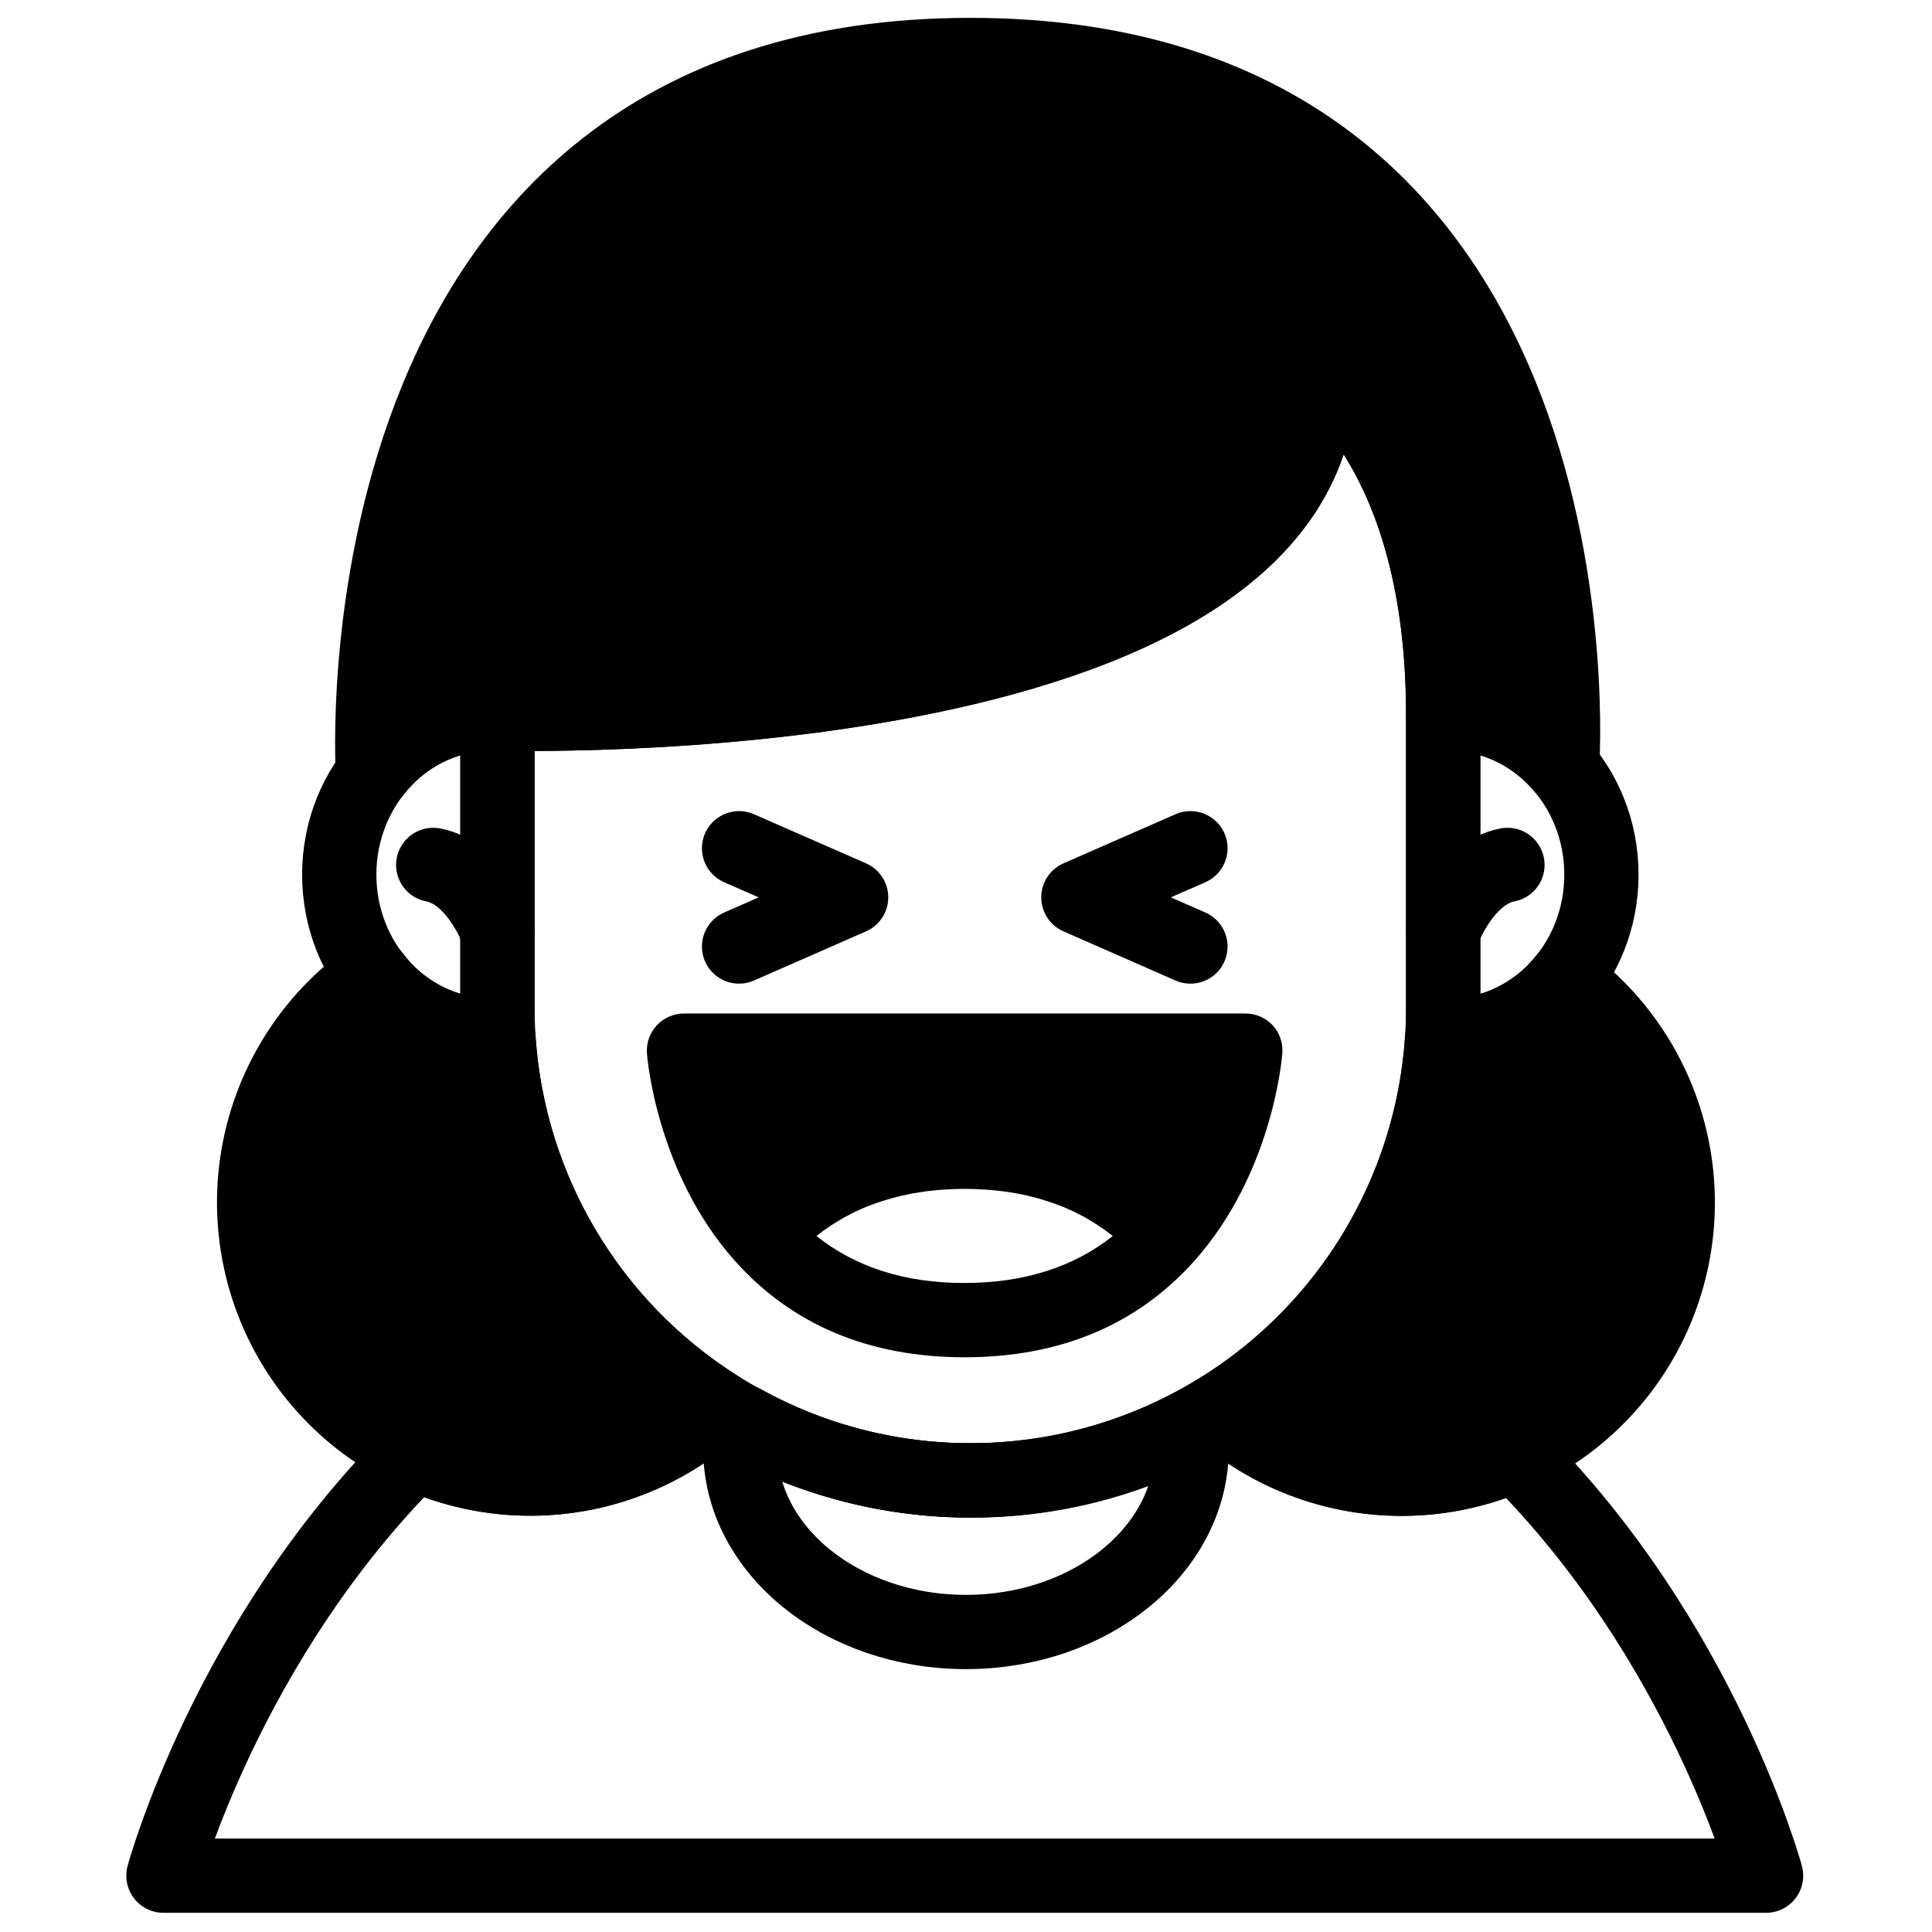
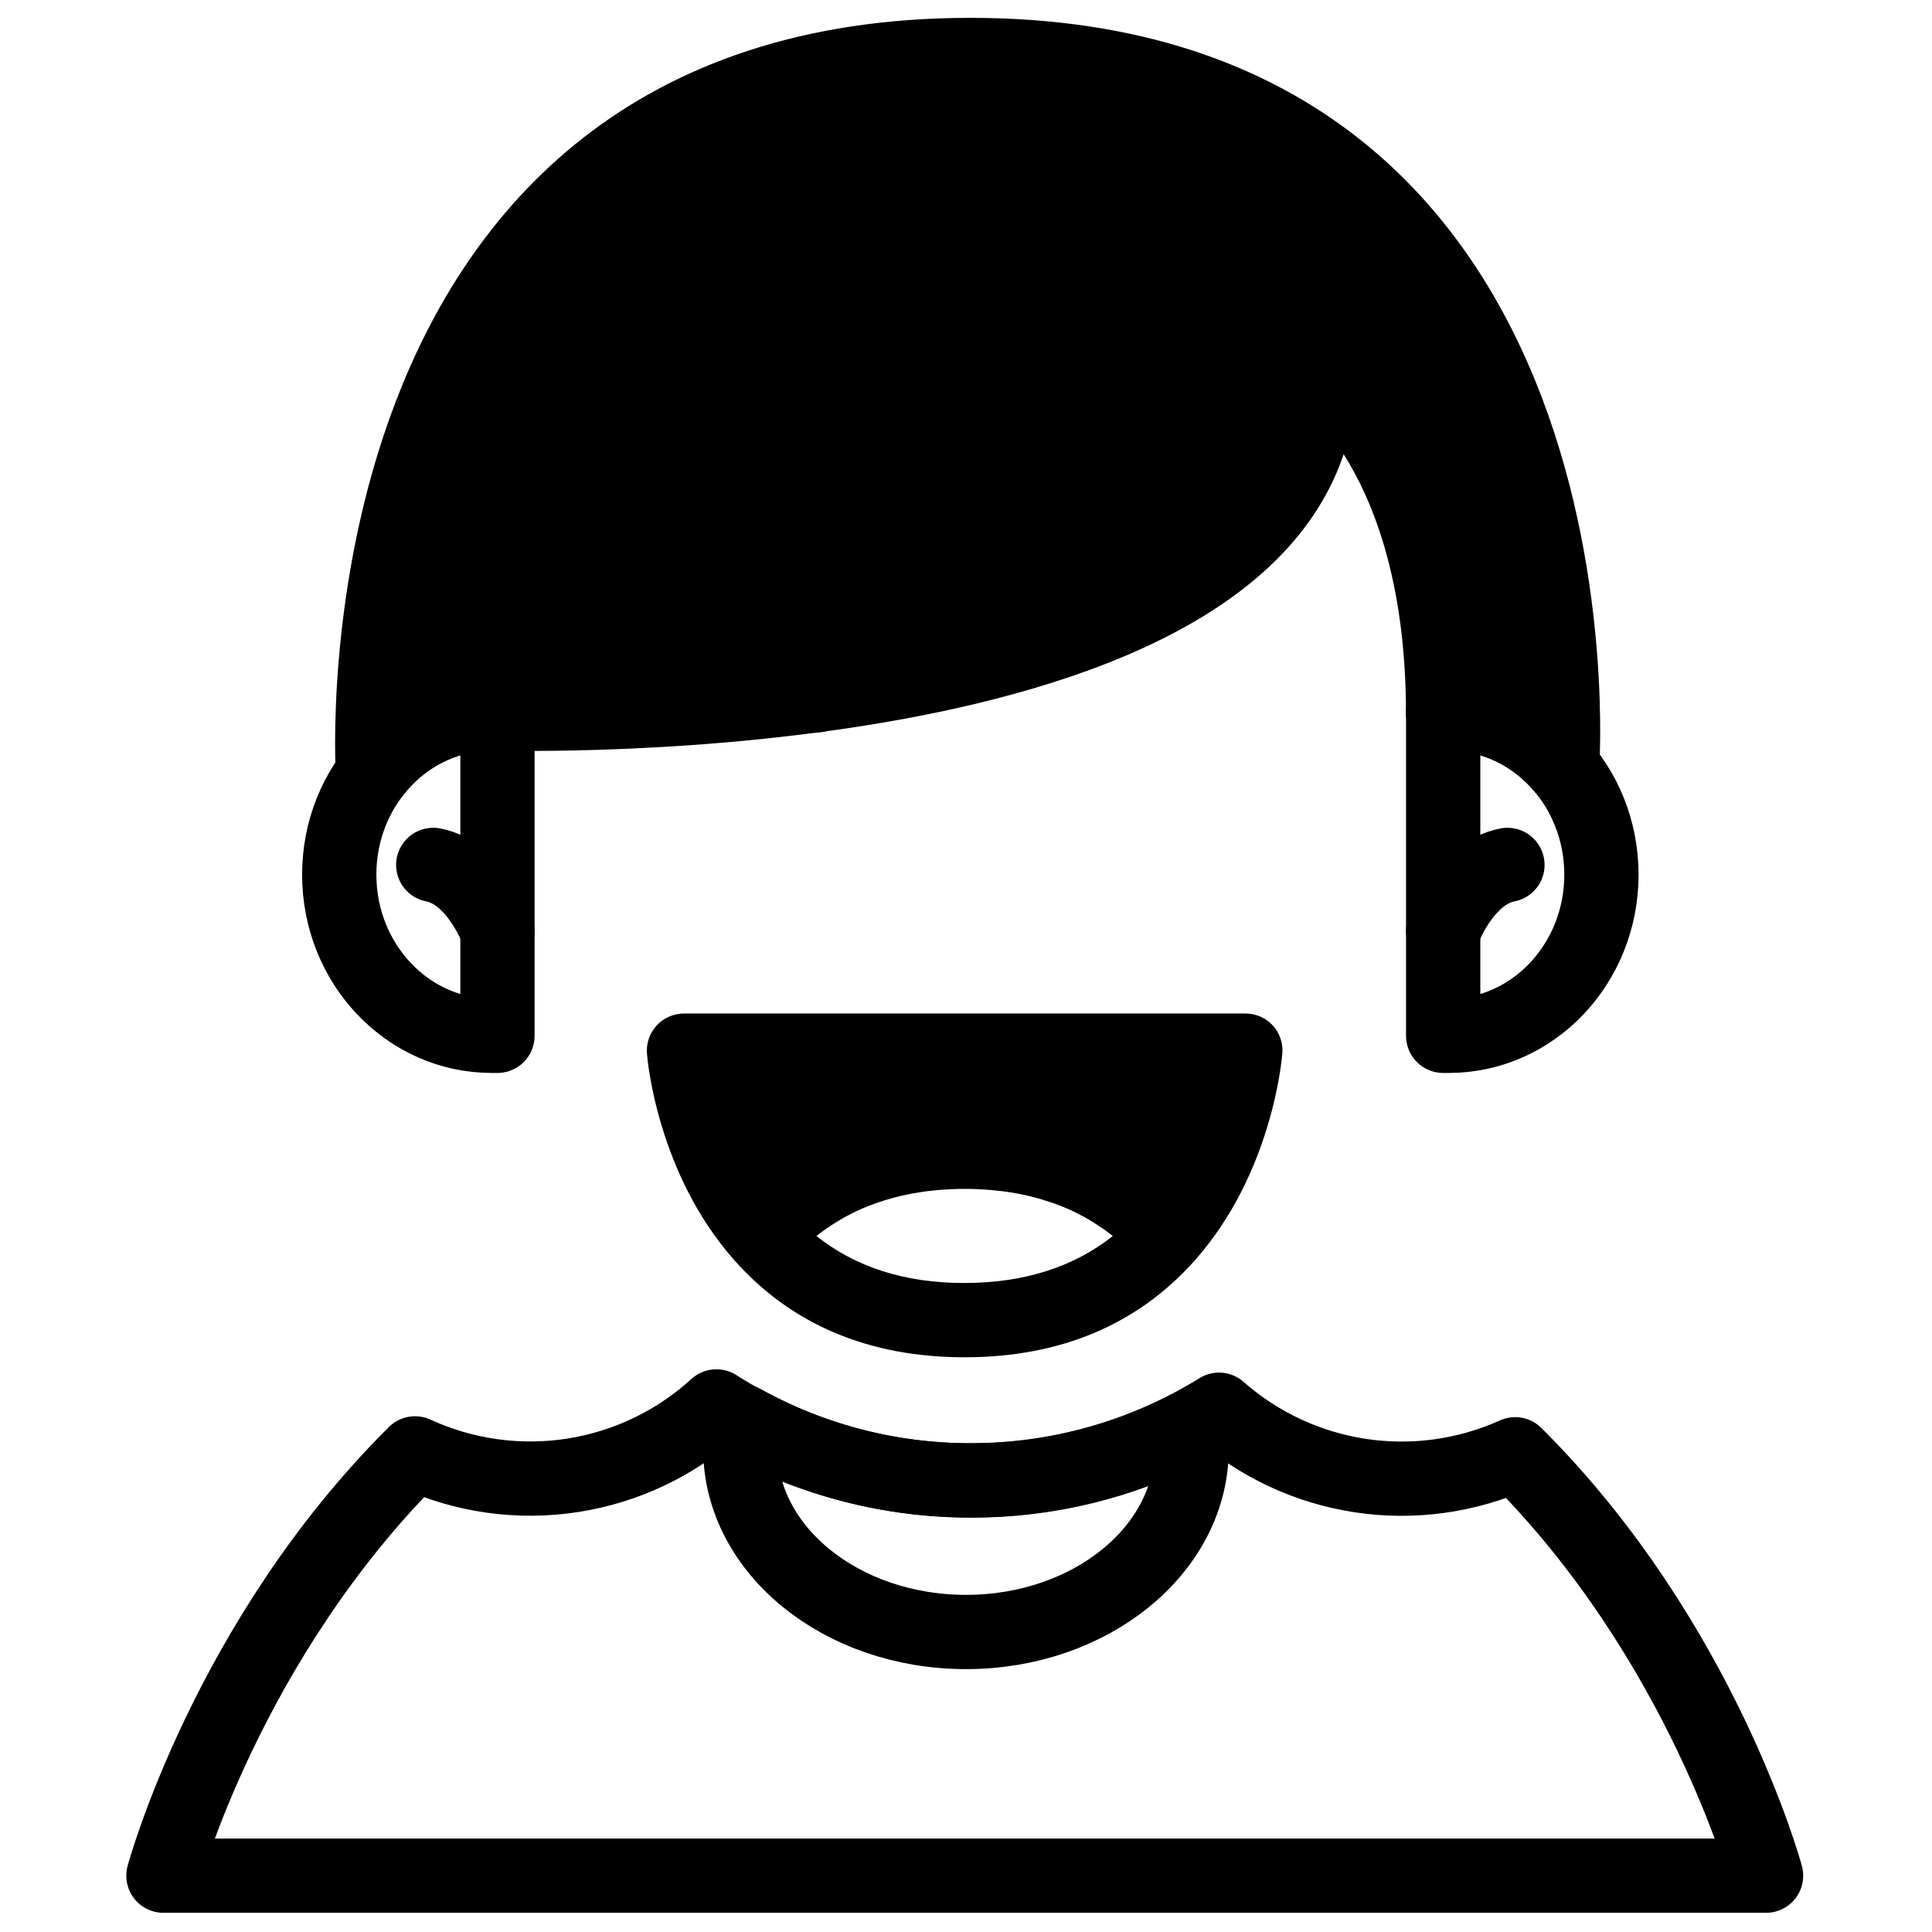
<svg xmlns="http://www.w3.org/2000/svg" width="800px" height="800px" version="1.1" viewBox="144 144 512 512">
  <defs>
    <clipPath id="a">
      <path d="m232 148.09h337v210.91h-337z" />
    </clipPath>
  </defs>
-   <path transform="matrix(.984 0 0 .984 148.09 148.09)" d="m194.89 250.76 30.178-13.243-30.178-13.227" fill="none" stroke="#000000" stroke-linecap="round" stroke-linejoin="round" stroke-width="20" />
-   <path transform="matrix(.984 0 0 .984 148.09 148.09)" d="m316.45 250.76-30.178-13.243 30.178-13.227" fill="none" stroke="#000000" stroke-linecap="round" stroke-linejoin="round" stroke-width="20" />
  <path transform="matrix(.984 0 0 .984 148.09 148.09)" d="m129.82 188h-1.52c-22.699 0-41.091 19.432-41.091 43.401s18.392 43.409 41.091 43.409h1.52zm0 0" fill="none" stroke="#000000" stroke-linecap="round" stroke-linejoin="round" stroke-width="20" />
  <path transform="matrix(.984 0 0 .984 148.09 148.09)" d="m129.82 246.59s-5.661-15.581-17.3-17.808" fill="none" stroke="#000000" stroke-linecap="round" stroke-linejoin="round" stroke-width="20" />
  <path transform="matrix(.984 0 0 .984 148.09 148.09)" d="m384.52 188h1.528c22.691 0 41.091 19.432 41.091 43.401s-18.4 43.409-41.091 43.409h-1.528zm0 0" fill="none" stroke="#000000" stroke-linecap="round" stroke-linejoin="round" stroke-width="20" />
  <path transform="matrix(.984 0 0 .984 148.09 148.09)" d="m384.52 246.59s5.661-15.581 17.308-17.808" fill="none" stroke="#000000" stroke-linecap="round" stroke-linejoin="round" stroke-width="20" />
-   <path transform="matrix(.984 0 0 .984 148.09 148.09)" d="m384.52 188v79.169c0.008 33.779-13.41 66.176-37.292 90.066-23.882 23.886-56.279 37.308-90.058 37.308-33.775 0-66.168-13.418-90.05-37.304-23.882-23.882-37.3-56.271-37.3-90.05v-79.189s221.46 6.852 221.46-91.999c0 0.067 33.239 21.85 33.239 91.999zm0 0" fill="none" stroke="#000000" stroke-linecap="round" stroke-linejoin="round" stroke-width="20" />
-   <path transform="matrix(.984 0 0 .984 148.09 148.09)" d="m417.22 259.64c-7.562 9.508-19.023 15.081-31.171 15.149h-1.528l-0.29 0.901h-0.004c-2.715 41.039-25.093 78.24-60.078 99.867 15.244 13.426 35.319 20.031 55.557 18.285 20.238-1.751 38.88-11.695 51.599-27.534 12.723-15.835 18.412-36.188 15.752-56.327-2.66-20.139-13.442-38.312-29.837-50.301zm0 0" stroke="#000000" stroke-linecap="round" stroke-linejoin="round" stroke-width="20" />
  <path transform="matrix(.984 0 0 .984 148.09 148.09)" d="m129.82 188s31.302-19.48 49.36-42.691" fill="none" stroke="#000000" stroke-linecap="round" stroke-linejoin="round" stroke-width="20" />
  <path transform="matrix(.984 0 0 .984 148.09 148.09)" d="m273 126.09s-15.311 30.19-57.101 57.002" fill="none" stroke="#000000" stroke-linecap="round" stroke-linejoin="round" stroke-width="20" />
  <path d="m401.15 158.57c-170.3 0-158.32 190.43-158.32 190.43 7.414-9.961 19.074-15.863 31.488-15.941h1.496s217.92 6.742 217.92-90.527c0 0 32.707 21.43 32.707 90.527h1.504 0.004c11.602 0.059 22.586 5.223 30.031 14.121 0 0 13.473-188.61-156.83-188.61z" />
  <g clip-path="url(#a)">
    <path transform="matrix(.984 0 0 .984 148.09 148.09)" d="m257.17 10.651c-173.07 0-160.89 193.53-160.89 193.53 7.535-10.123 19.384-16.121 32-16.201h1.52s221.46 6.852 221.46-91.999c0 0 33.239 21.778 33.239 91.999h1.528 0.004c11.79 0.06 22.953 5.308 30.519 14.351 0 0 13.692-191.68-159.38-191.68zm0 0" fill="none" stroke="#000000" stroke-linecap="round" stroke-linejoin="round" stroke-width="20" />
  </g>
-   <path transform="matrix(.984 0 0 .984 148.09 148.09)" d="m130.11 275.67-0.29-0.921h-1.52c-12.62-0.087-24.47-6.09-32-16.22-16.923 11.731-28.233 29.952-31.226 50.329-2.993 20.373 2.592 41.079 15.43 57.184 12.834 16.101 31.774 26.165 52.305 27.788 20.528 1.624 40.813-5.335 56.021-19.222-34.211-21.75-56.017-58.49-58.721-98.938zm0 0" stroke="#000000" stroke-linecap="round" stroke-linejoin="round" stroke-width="20" />
  <path transform="matrix(.984 0 0 .984 148.09 148.09)" d="m316.78 386c-0.004-1.949-0.151-3.89-0.437-5.82-18.162 9.488-38.352 14.426-58.844 14.402-21.552 0.028-42.754-5.439-61.607-15.883-0.449 2.41-0.671 4.851-0.671 7.3 0 27.268 27.209 49.372 60.781 49.372 33.568 0 60.777-22.139 60.777-49.372zm0 0" fill="none" stroke="#000000" stroke-linecap="round" stroke-linejoin="round" stroke-width="20" />
  <path transform="matrix(.984 0 0 .984 148.09 148.09)" d="m403.91 387.51c-13.041 5.879-27.502 7.876-41.647 5.748-14.148-2.132-27.379-8.293-38.114-17.749-20.123 12.465-43.33 19.047-67.002 18.999-24.219 0.036-47.939-6.868-68.359-19.888-10.79 9.849-24.243 16.304-38.677 18.551-14.438 2.251-29.217 0.198-42.492-5.903-50.618 50.321-67.76 113.73-67.76 113.73h431.62s-17.07-63.238-67.569-113.49zm0 0" fill="none" stroke="#000000" stroke-linecap="round" stroke-linejoin="round" stroke-width="20" />
  <path d="m481.29 415.74c-1.863-2.008-4.481-3.152-7.223-3.148h-148.78c-2.742-0.008-5.363 1.129-7.231 3.137-1.867 2.008-2.812 4.707-2.609 7.441 0.09 1.289 2.629 31.762 23.281 54.938 15.125 16.973 35.621 25.586 60.91 25.586 25.289 0 45.785-8.609 60.918-25.586 20.664-23.184 23.172-53.648 23.273-54.938 0.223-2.723-0.695-5.414-2.539-7.43zm-120.92 55.812c0.707-0.562 1.438-1.102 2.164-1.633l0.648-0.441 1.703-1.141 0.848-0.523 1.645-0.984 0.855-0.473c0.629-0.344 1.27-0.668 1.91-0.984l0.629-0.316c0.855-0.402 1.723-0.789 2.609-1.152l0.621-0.246c0.688-0.277 1.379-0.543 2.086-0.789l0.984-0.324c0.621-0.207 1.25-0.414 1.891-0.602l0.984-0.297c0.68-0.188 1.379-0.375 2.066-0.543l0.836-0.207c0.984-0.227 1.969-0.434 2.953-0.621l0.453-0.07c0.855-0.156 1.723-0.285 2.598-0.414l0.984-0.129c0.707-0.09 1.418-0.168 2.137-0.227l1.133-0.109 2.242-0.137 0.984-0.051c1.094-0.051 2.195-0.07 3.305-0.07 1.113 0 2.215 0 3.297 0.07l0.984 0.051 2.234 0.137 1.141 0.109c0.719 0.059 1.426 0.137 2.125 0.227l1.031 0.129c0.875 0.129 1.73 0.254 2.59 0.414l0.461 0.078c0.984 0.176 1.969 0.383 2.953 0.609l0.836 0.207c0.699 0.176 1.387 0.355 2.055 0.543l0.984 0.297c0.629 0.188 1.25 0.383 1.871 0.602 0.324 0.109 0.641 0.207 0.984 0.324 0.699 0.246 1.398 0.512 2.078 0.789l0.629 0.246c0.887 0.363 1.75 0.746 2.609 1.152l0.629 0.316c0.648 0.316 1.277 0.641 1.91 0.984l0.855 0.473 1.645 0.984 0.836 0.523c0.582 0.375 1.152 0.758 1.711 1.141l0.641 0.441c0.738 0.531 1.465 1.074 2.176 1.633-10.41 8.277-23.617 12.457-39.359 12.457-15.758 0.004-28.766-4.176-39.176-12.453z" />
</svg>